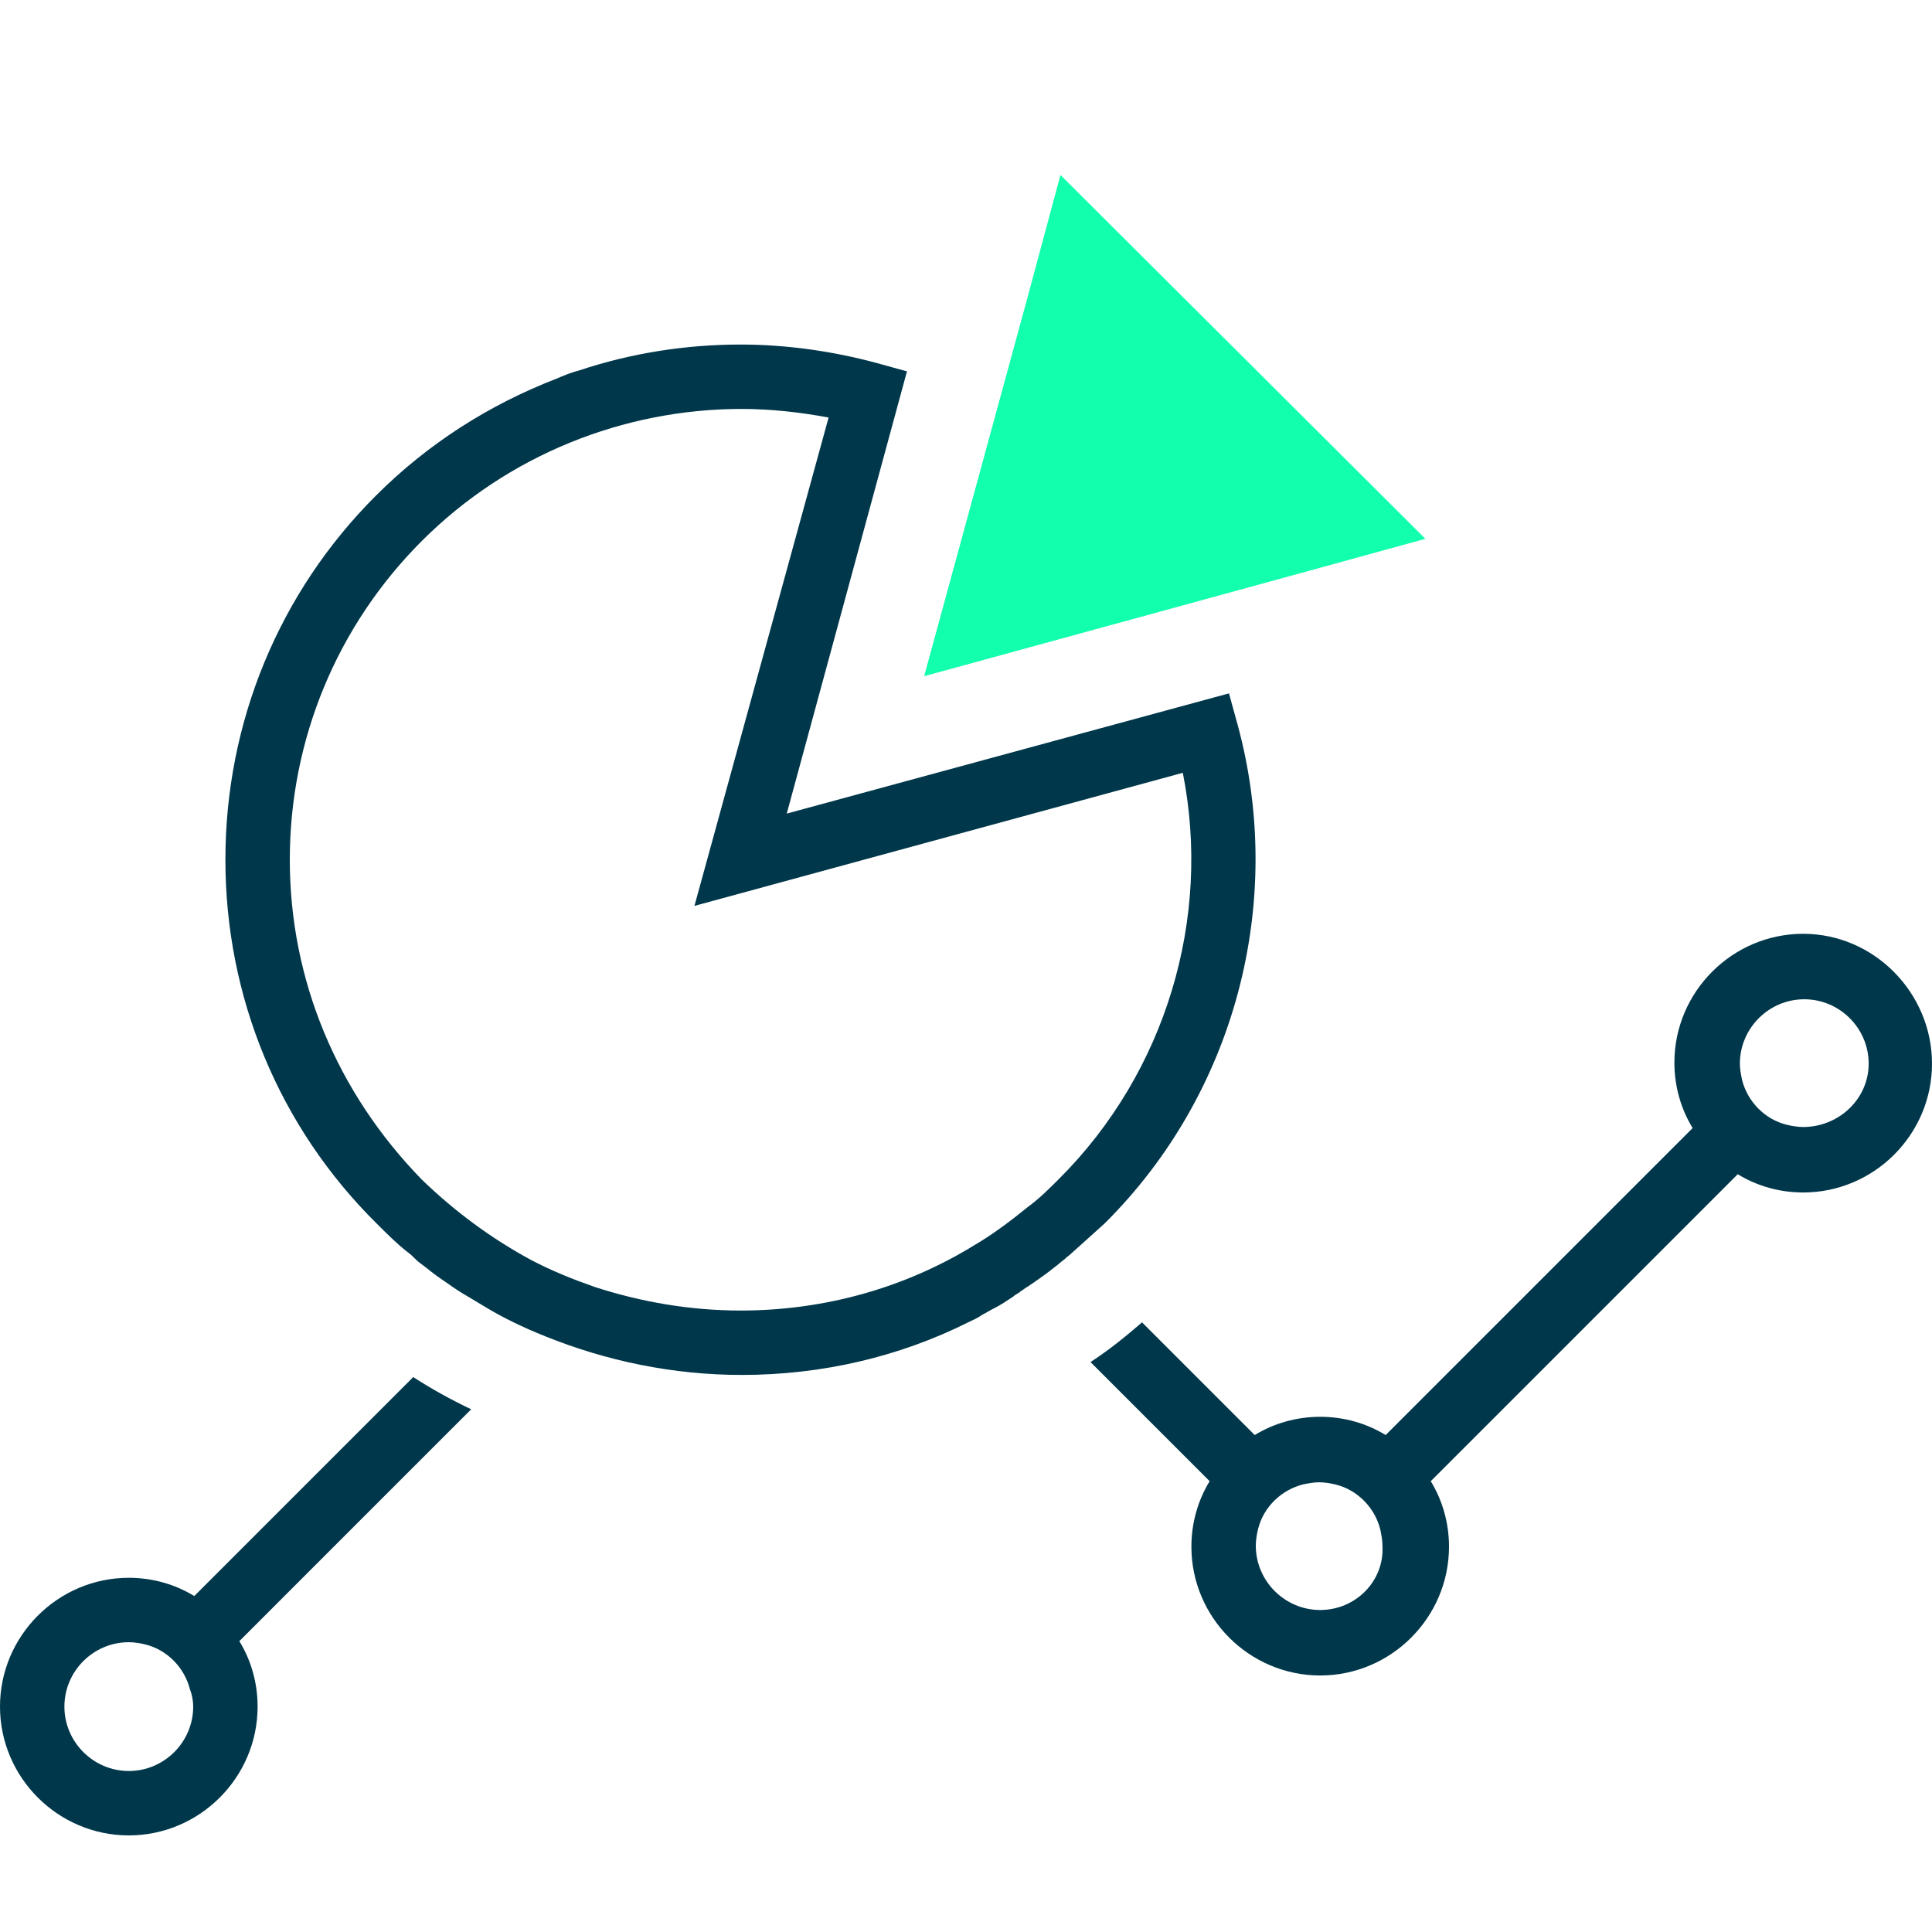
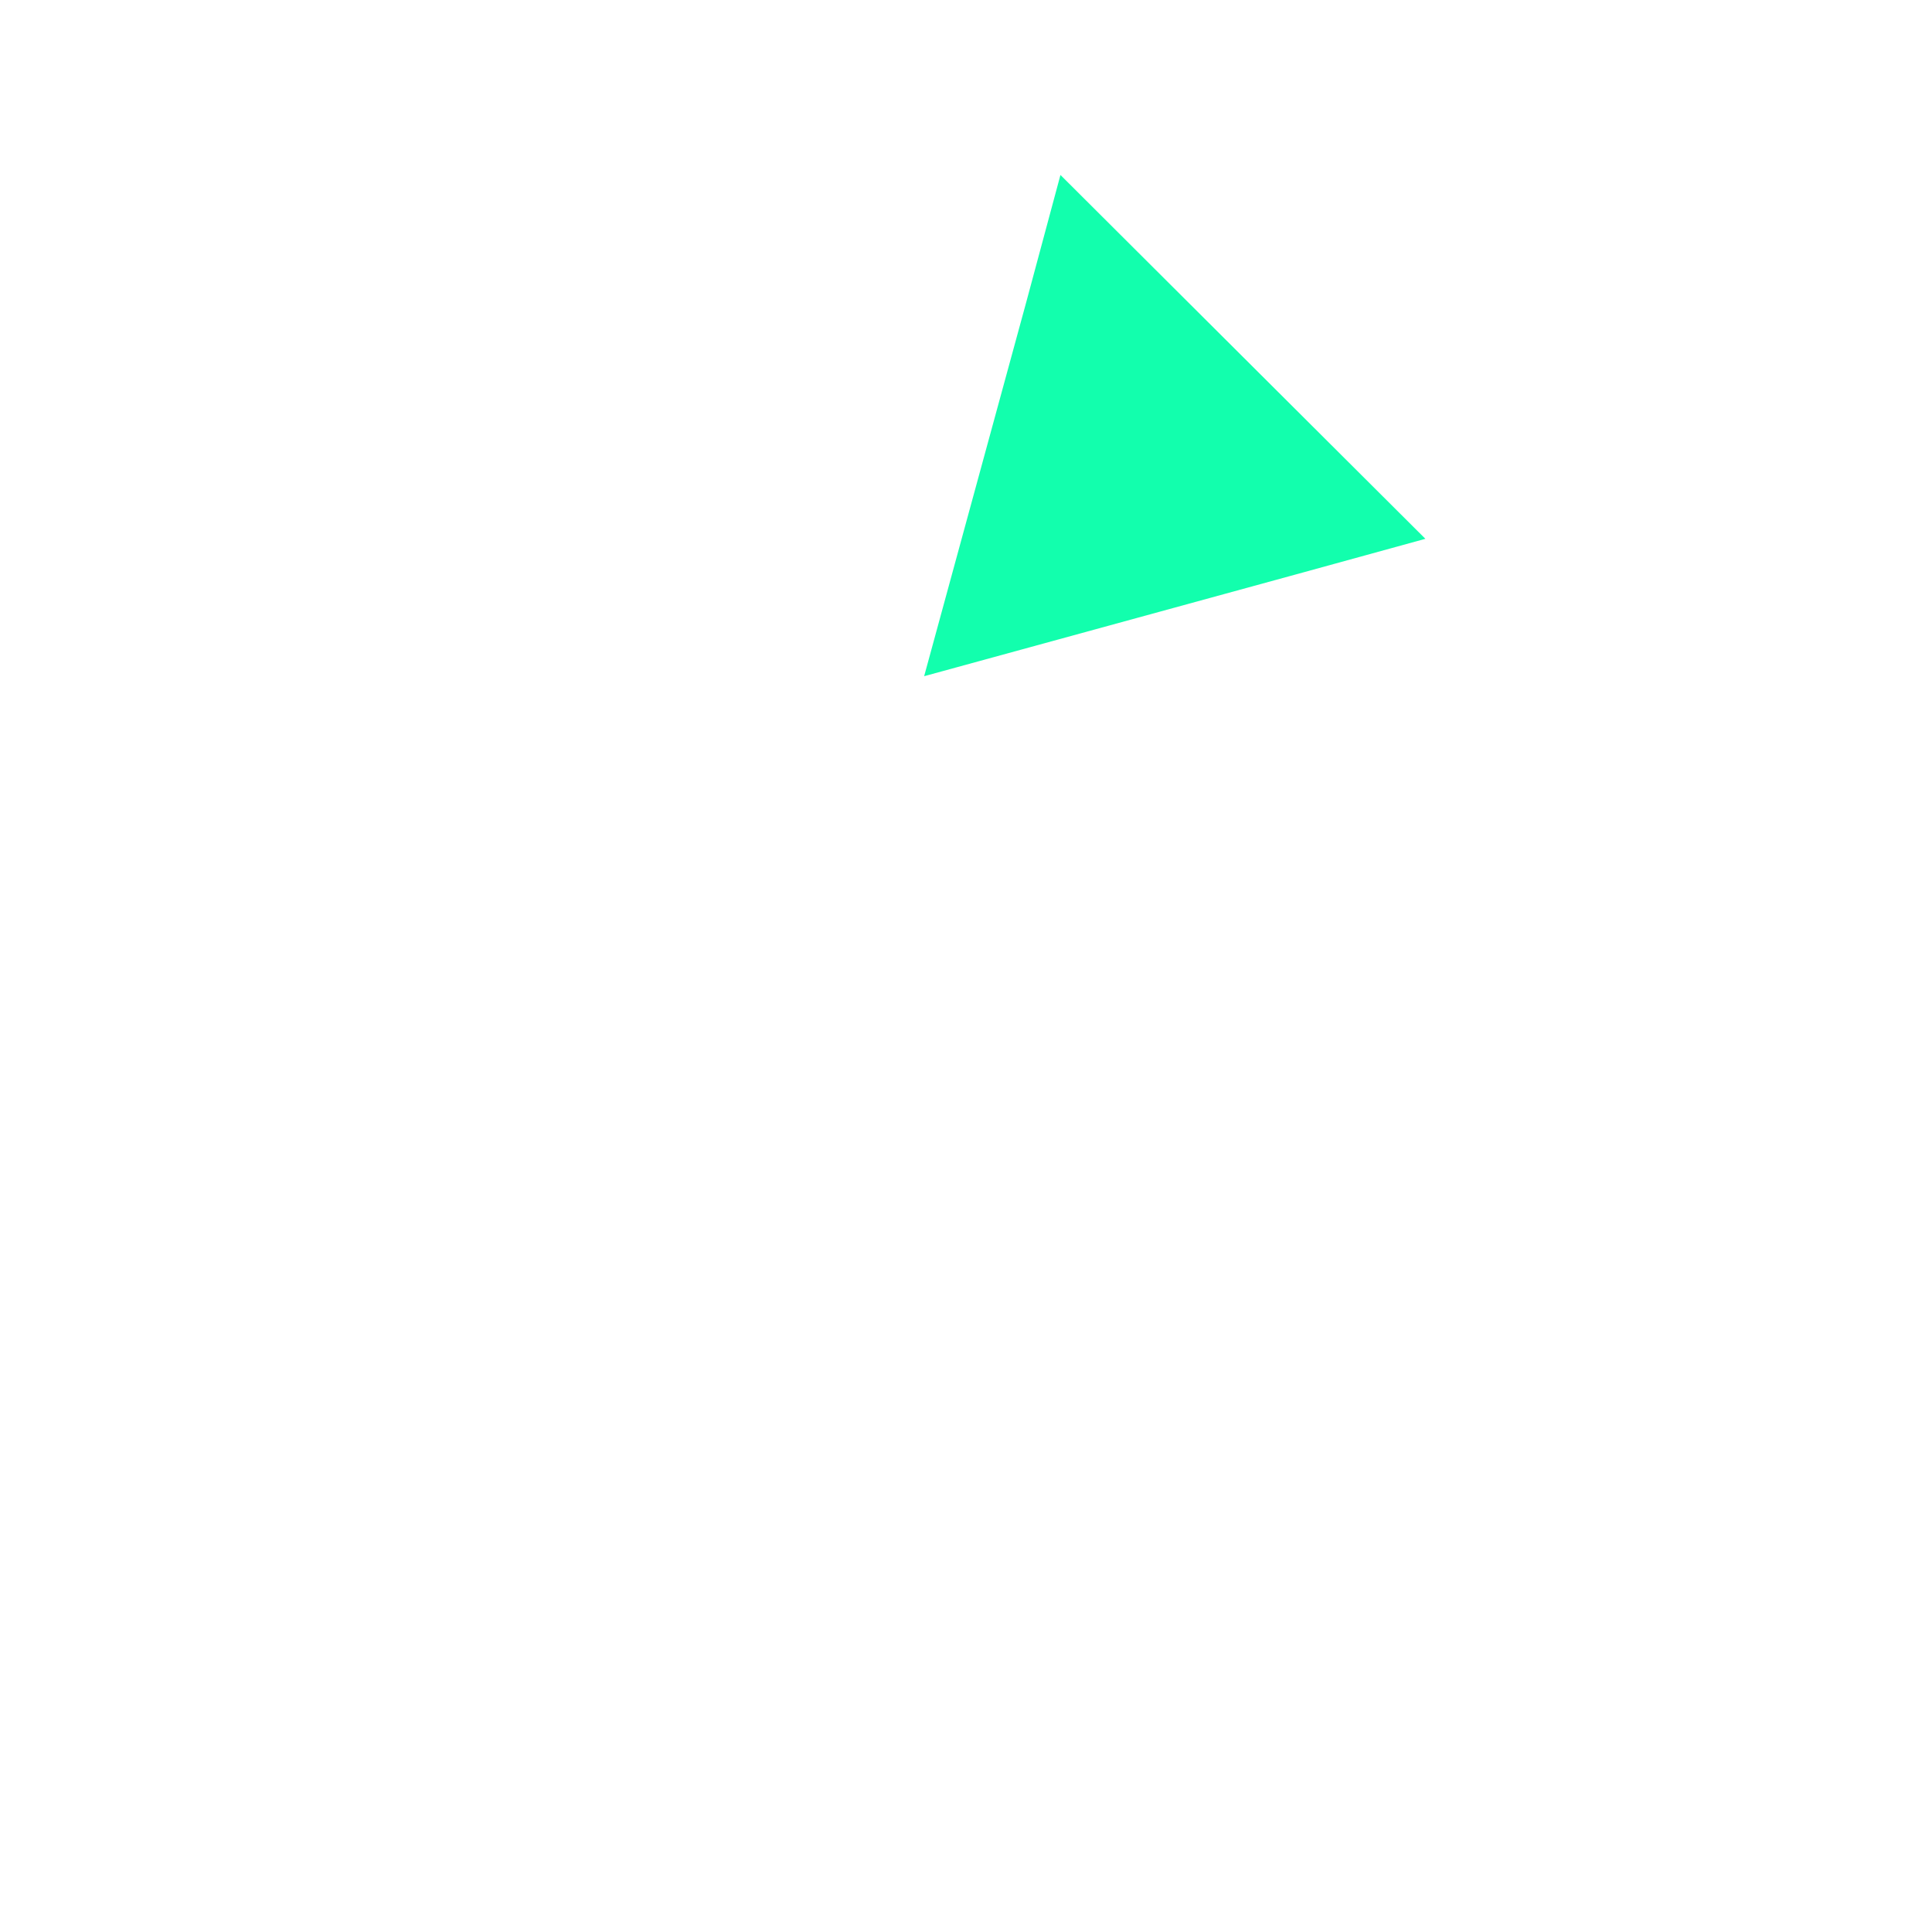
<svg xmlns="http://www.w3.org/2000/svg" id="Ebene_1" x="0px" y="0px" viewBox="0 0 180 180" style="enable-background:new 0 0 180 180;" xml:space="preserve">
  <style type="text/css">	.st0{fill:#12FFAD;}	.st1{fill:#00374A;}	.st2{fill:none;stroke:#00374A;stroke-width:6;stroke-miterlimit:10;}</style>
  <g id="icon-360-kundensicht">
    <polygon id="dreieck" class="st0" points="132.8,50.2 120.8,53.5 86.1,63 95.6,28.2 98.8,16.3  " />
    <g id="_x33_60-kundensicht">
-       <path class="st1" d="M115.3,67.5l-0.8-2.9L73.3,75.8l11.2-41.2l-2.9-0.8c-4.1-1.1-8.4-1.7-12.6-1.7c-5.1,0-10.2,0.8-15,2.4   c-0.8,0.2-1.5,0.5-2.2,0.8c-6.2,2.4-11.9,6-16.8,10.9C26,55.2,21,67.3,21,80.1S26,105,35.1,114c0.9,0.9,1.8,1.8,2.8,2.6   c0.3,0.2,0.6,0.5,0.8,0.7c0.3,0.3,0.6,0.5,1,0.8c0.6,0.5,1.3,1,1.9,1.4c0.7,0.5,1.3,0.9,2,1.3c0.5,0.3,1,0.6,1.5,0.9   c1.8,1.1,3.7,2,5.7,2.8c5.7,2.3,11.9,3.6,18.3,3.6c7.5,0,14.7-1.7,21.1-4.9c0.4-0.2,0.9-0.4,1.3-0.7c0.4-0.2,0.7-0.4,1.1-0.6   c0.6-0.3,1.2-0.7,1.8-1.1c0.2-0.2,0.5-0.3,0.7-0.5c0.2-0.1,0.4-0.3,0.6-0.4c0.2-0.1,0.4-0.3,0.6-0.4c0.7-0.5,1.3-0.9,1.9-1.4   c0.3-0.2,0.6-0.5,1-0.8c0.2-0.2,0.5-0.4,0.7-0.6c1-0.9,2-1.8,3-2.7C115.1,101.9,119.8,84,115.3,67.5z M98.7,109.8   c-1,1-1.9,1.9-3,2.7c-1.6,1.3-3.2,2.5-4.9,3.5c-6.5,4-14,6.1-21.8,6.1c-4.7,0-9.3-0.8-13.6-2.2c-2-0.7-4-1.5-5.9-2.5   c-3.7-2-7.1-4.5-10.2-7.5C31.4,101.8,27,91.3,27,80.1c0-11.2,4.4-21.8,12.3-29.7c8-8,18.8-12.3,29.8-12.3c2.7,0,5.4,0.3,8.1,0.8   L64.7,84.4L110.2,72C112.9,85.6,108.6,99.9,98.7,109.8z" />
-       <path class="st1" d="M43.9,131.3c-1.9-0.9-3.7-1.9-5.4-3l-20.4,20.4c-1.8-1.1-3.9-1.7-6.1-1.7c-6.6,0-12,5.4-12,12s5.4,12,12,12   s12-5.4,12-12c0-2.2-0.6-4.3-1.7-6.1L43.9,131.3z M18,159c0,3.3-2.7,6-6,6s-6-2.7-6-6s2.7-6,6-6c0.5,0,1.1,0.1,1.5,0.2   c2.1,0.5,3.7,2.2,4.2,4.2C17.9,157.9,18,158.5,18,159z" />
-       <path class="st1" d="M168,87c-6.6,0-12,5.4-12,12c0,2.2,0.6,4.3,1.7,6.1l-28.6,28.6c-1.8-1.1-3.9-1.7-6.1-1.7s-4.3,0.6-6.1,1.7   l-10.5-10.5c-1.5,1.3-3.1,2.6-4.8,3.7l11.1,11.1c-1.1,1.8-1.7,3.9-1.7,6.1c0,6.6,5.4,12,12,12s12-5.4,12-12c0-2.2-0.6-4.3-1.7-6.1   l28.6-28.6c1.8,1.1,3.9,1.7,6.1,1.7c6.6,0,12-5.4,12-12S174.6,87,168,87z M123,150c-3.3,0-6-2.7-6-6c0-0.5,0.1-1.1,0.2-1.5   c0.5-2.1,2.2-3.7,4.2-4.2c0.5-0.1,1-0.2,1.5-0.2s1.1,0.1,1.5,0.2c2.1,0.5,3.7,2.2,4.2,4.2c0.1,0.5,0.2,1,0.2,1.5   C129,147.3,126.3,150,123,150z M168,105c-0.5,0-1.1-0.1-1.5-0.2c-2.1-0.5-3.7-2.2-4.2-4.2c-0.1-0.5-0.2-1-0.2-1.5c0-3.3,2.7-6,6-6   s6,2.7,6,6S171.3,105,168,105z" />
-     </g>
+       </g>
  </g>
</svg>